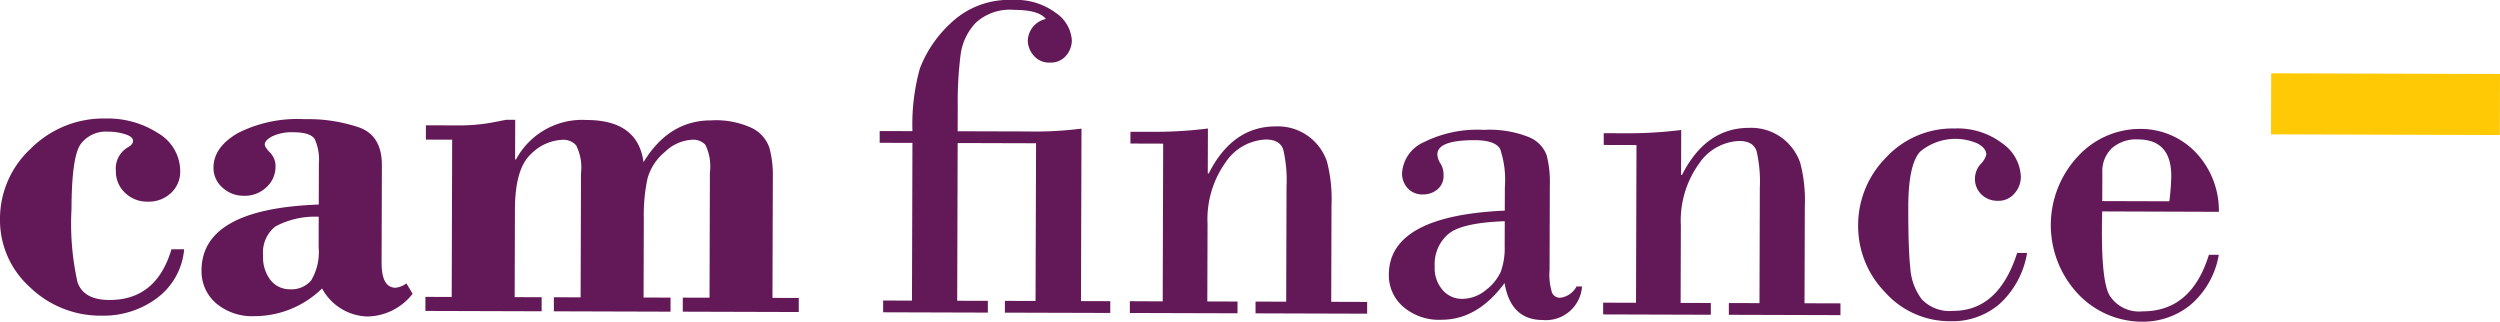
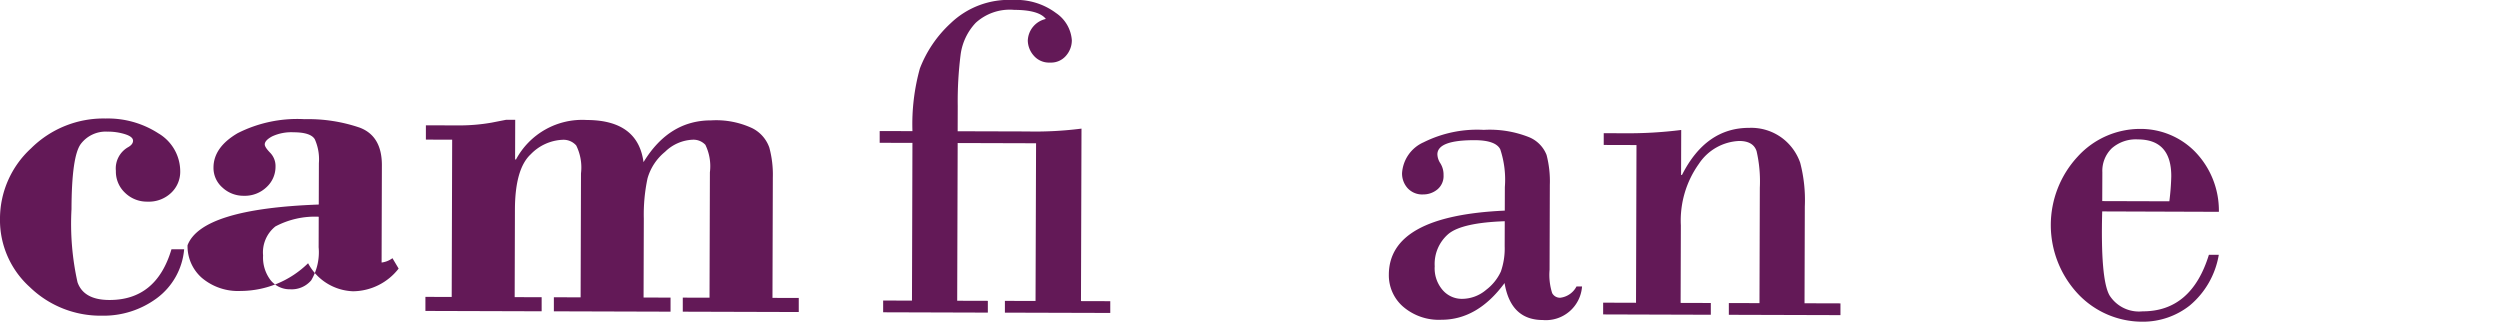
<svg xmlns="http://www.w3.org/2000/svg" width="236.591" height="30.456" viewBox="0 0 236.591 30.456">
  <defs>
    <style>.a{fill:#631957;}.b{fill:#ffc905;}</style>
  </defs>
  <g transform="translate(-616.433 -3298.992)">
    <path class="a" d="M632.66,3322.584l1.2,0a6.441,6.441,0,0,1-2.6,4.64,8.464,8.464,0,0,1-5.188,1.643,9.608,9.608,0,0,1-6.812-2.7,8.538,8.538,0,0,1-2.828-6.464,9.05,9.05,0,0,1,2.933-6.666,9.726,9.726,0,0,1,7.068-2.83,8.8,8.8,0,0,1,4.982,1.4,4.18,4.18,0,0,1,2.074,3.617,2.733,2.733,0,0,1-.857,2.016,3.064,3.064,0,0,1-2.251.834,2.957,2.957,0,0,1-2.114-.836,2.742,2.742,0,0,1-.867-2.075,2.31,2.31,0,0,1,1.164-2.245q.459-.26.46-.609c0-.247-.246-.452-.741-.613a5.426,5.426,0,0,0-1.679-.246,2.955,2.955,0,0,0-2.513,1.151q-.877,1.155-.891,6.182a25.453,25.453,0,0,0,.568,6.918q.585,1.674,3.007,1.68Q631.228,3327.4,632.66,3322.584Z" />
-     <path class="a" d="M646.6,3318.349l.012-3.929a4.643,4.643,0,0,0-.387-2.248q-.39-.657-2.006-.661a4.336,4.336,0,0,0-2.008.376q-.721.379-.723.773,0,.261.511.787a1.8,1.8,0,0,1,.508,1.31,2.615,2.615,0,0,1-.856,1.951,2.965,2.965,0,0,1-2.141.812,2.908,2.908,0,0,1-2.028-.781,2.461,2.461,0,0,1-.845-1.89q.006-1.92,2.291-3.256a12.485,12.485,0,0,1,6.321-1.323,15.061,15.061,0,0,1,5.224.8q2.1.792,2.1,3.546l-.027,9.221q-.008,2.383,1.324,2.386a2.159,2.159,0,0,0,1.027-.411l.586.983a5.537,5.537,0,0,1-4.3,2.148,5.029,5.029,0,0,1-4.27-2.653,9.151,9.151,0,0,1-6.358,2.622,5.3,5.3,0,0,1-3.706-1.247,3.992,3.992,0,0,1-1.344-3.077Q635.509,3318.753,646.6,3318.349Zm-.012,4,.008-2.846a7.983,7.983,0,0,0-4.1.918,3.135,3.135,0,0,0-1.165,2.744,3.523,3.523,0,0,0,.713,2.345,2.315,2.315,0,0,0,1.852.859,2.421,2.421,0,0,0,1.989-.848A5.229,5.229,0,0,0,646.584,3322.351Z" />
+     <path class="a" d="M646.6,3318.349l.012-3.929a4.643,4.643,0,0,0-.387-2.248q-.39-.657-2.006-.661a4.336,4.336,0,0,0-2.008.376q-.721.379-.723.773,0,.261.511.787a1.8,1.8,0,0,1,.508,1.31,2.615,2.615,0,0,1-.856,1.951,2.965,2.965,0,0,1-2.141.812,2.908,2.908,0,0,1-2.028-.781,2.461,2.461,0,0,1-.845-1.89q.006-1.92,2.291-3.256a12.485,12.485,0,0,1,6.321-1.323,15.061,15.061,0,0,1,5.224.8q2.1.792,2.1,3.546l-.027,9.221a2.159,2.159,0,0,0,1.027-.411l.586.983a5.537,5.537,0,0,1-4.3,2.148,5.029,5.029,0,0,1-4.27-2.653,9.151,9.151,0,0,1-6.358,2.622,5.3,5.3,0,0,1-3.706-1.247,3.992,3.992,0,0,1-1.344-3.077Q635.509,3318.753,646.6,3318.349Zm-.012,4,.008-2.846a7.983,7.983,0,0,0-4.1.918,3.135,3.135,0,0,0-1.165,2.744,3.523,3.523,0,0,0,.713,2.345,2.315,2.315,0,0,0,1.852.859,2.421,2.421,0,0,0,1.989-.848A5.229,5.229,0,0,0,646.584,3322.351Z" />
    <path class="a" d="M665.191,3310.33l-.012,3.753h.087a7.111,7.111,0,0,1,6.711-3.734q4.823.015,5.356,3.988,2.412-3.964,6.406-3.953a8.054,8.054,0,0,1,3.893.744,3.255,3.255,0,0,1,1.61,1.84,9.854,9.854,0,0,1,.329,2.83l-.034,11.385,2.488.007,0,1.331-10.976-.032,0-1.331,2.531.007.035-11.867a4.631,4.631,0,0,0-.428-2.6,1.545,1.545,0,0,0-1.2-.484,3.978,3.978,0,0,0-2.622,1.15,5,5,0,0,0-1.655,2.52,16.468,16.468,0,0,0-.349,3.79l-.023,7.474,2.553.008,0,1.331-11.042-.033,0-1.331,2.532.008.035-11.736a4.7,4.7,0,0,0-.451-2.635,1.6,1.6,0,0,0-1.286-.539,4.449,4.449,0,0,0-3.015,1.368q-1.489,1.373-1.5,5.24l-.024,8.283,2.553.008,0,1.331-11-.033,0-1.331,2.488.007.044-14.882-2.487-.008,0-1.353,3.076.009a17.519,17.519,0,0,0,3.144-.263l1.376-.269Z" />
    <path class="a" d="M714.483,3312.55l-7.419-.022-.045,14.926,2.9.008,0,1.114-9.908-.03,0-1.113,2.728.008.044-14.926-3.1-.009,0-1.113,3.1.009a19.75,19.75,0,0,1,.705-5.933,11.35,11.35,0,0,1,2.915-4.28,7.951,7.951,0,0,1,5.887-2.2,6.29,6.29,0,0,1,4.078,1.234,3.393,3.393,0,0,1,1.5,2.579,2.223,2.223,0,0,1-.549,1.461,1.856,1.856,0,0,1-1.508.65,1.9,1.9,0,0,1-1.569-.681,2.206,2.206,0,0,1-.542-1.4,2.176,2.176,0,0,1,1.709-2.046q-.652-.852-2.988-.86a4.783,4.783,0,0,0-3.647,1.223,5.421,5.421,0,0,0-1.428,2.985,35.216,35.216,0,0,0-.276,4.9l-.007,2.379,6.568.019a34.62,34.62,0,0,0,5.151-.268l-.049,16.323,2.772.008,0,1.113-9.972-.029,0-1.114,2.9.009Z" />
-     <path class="a" d="M726.468,3327.512l.044-14.926-3.1-.01,0-1.112,1.986,0a39.655,39.655,0,0,0,5.348-.311l-.013,4.256h.087q2.26-4.467,6.364-4.455a4.9,4.9,0,0,1,3.15.992,4.952,4.952,0,0,1,1.673,2.318,13.959,13.959,0,0,1,.435,4.125l-.027,9.165,3.4.011,0,1.113-10.562-.032,0-1.113,2.9.009.033-10.911a12.784,12.784,0,0,0-.307-3.471q-.313-.96-1.644-.965a4.82,4.82,0,0,0-3.815,2.16,9.254,9.254,0,0,0-1.708,5.832l-.022,7.332,2.858.009,0,1.113-10.191-.03,0-1.113Z" />
    <path class="a" d="M758.84,3318.924l.007-2.227a9.125,9.125,0,0,0-.437-3.58q-.444-.852-2.408-.858-3.535-.011-3.54,1.342a1.656,1.656,0,0,0,.293.863,2.029,2.029,0,0,1,.29,1.1,1.637,1.637,0,0,1-.592,1.362,2.085,2.085,0,0,1-1.333.466,1.864,1.864,0,0,1-1.482-.6,2.075,2.075,0,0,1-.52-1.409,3.43,3.43,0,0,1,2.049-2.929,11.338,11.338,0,0,1,5.689-1.172,10.07,10.07,0,0,1,4.274.689,3,3,0,0,1,1.665,1.685,9.872,9.872,0,0,1,.308,2.838l-.024,8.03a5.681,5.681,0,0,0,.245,2.205.831.831,0,0,0,.773.439,2,2,0,0,0,1.53-1.065l.525,0a3.432,3.432,0,0,1-3.72,3.175q-3.033-.009-3.612-3.5-2.563,3.484-5.989,3.475a5.173,5.173,0,0,1-3.62-1.245,3.929,3.929,0,0,1-1.343-3.026Q747.885,3319.414,758.84,3318.924Zm-.01,3.36.007-2.356q-4.038.14-5.328,1.2a3.739,3.739,0,0,0-1.3,3.061,3.143,3.143,0,0,0,.768,2.272,2.4,2.4,0,0,0,1.776.813,3.538,3.538,0,0,0,2.326-.855,4.555,4.555,0,0,0,1.391-1.731A6.63,6.63,0,0,0,758.83,3322.284Z" />
    <path class="a" d="M771.26,3327.645l.044-14.926-3.1-.009,0-1.113,1.985.006a39.9,39.9,0,0,0,5.348-.311l-.013,4.255h.087q2.262-4.467,6.364-4.455a4.905,4.905,0,0,1,3.15.991,4.959,4.959,0,0,1,1.674,2.318,13.971,13.971,0,0,1,.435,4.126l-.027,9.165,3.4.01,0,1.113-10.563-.031,0-1.113,2.9.008.032-10.911a12.751,12.751,0,0,0-.306-3.47q-.313-.962-1.644-.965a4.817,4.817,0,0,0-3.814,2.16,9.242,9.242,0,0,0-1.709,5.832l-.022,7.332,2.858.009,0,1.113-10.19-.031,0-1.113Z" />
-     <path class="a" d="M807.33,3322.931l.939,0a8.377,8.377,0,0,1-2.59,4.814,6.832,6.832,0,0,1-4.632,1.645,8.207,8.207,0,0,1-6.233-2.757,8.967,8.967,0,0,1-2.534-6.3,9.086,9.086,0,0,1,2.639-6.429,8.582,8.582,0,0,1,6.511-2.752,6.966,6.966,0,0,1,4.512,1.421,4.029,4.029,0,0,1,1.737,3.158,2.35,2.35,0,0,1-.605,1.57,1.957,1.957,0,0,1-1.562.694,2.178,2.178,0,0,1-1.559-.595,2.033,2.033,0,0,1-.617-1.551,2.085,2.085,0,0,1,.539-1.329,2.051,2.051,0,0,0,.537-.893q0-.59-.8-1.039a5.21,5.21,0,0,0-5.468.758q-1.107,1.219-1.118,5.168t.19,5.839a5.494,5.494,0,0,0,1.094,2.971,3.623,3.623,0,0,0,2.943,1.089Q805.567,3328.424,807.33,3322.931Z" />
    <path class="a" d="M826.42,3319.038,815.378,3319q-.171,6.459.7,7.956a3.3,3.3,0,0,0,3.116,1.5q4.626.014,6.28-5.349l.937,0a7.972,7.972,0,0,1-2.742,4.792,7.146,7.146,0,0,1-4.478,1.537,8.348,8.348,0,0,1-6.1-2.627,9.526,9.526,0,0,1-.014-13.017,7.985,7.985,0,0,1,5.91-2.6,7.215,7.215,0,0,1,5.111,2.089A8,8,0,0,1,826.42,3319.038Zm-11.039-1.015,6.351.019a23.136,23.136,0,0,0,.182-2.356q.011-3.492-3.154-3.5a3.448,3.448,0,0,0-2.468.833,2.974,2.974,0,0,0-.9,2.277Z" />
-     <rect class="b" width="21.652" height="5.776" transform="translate(831.372 3305.929) rotate(0.171)" />
  </g>
</svg>